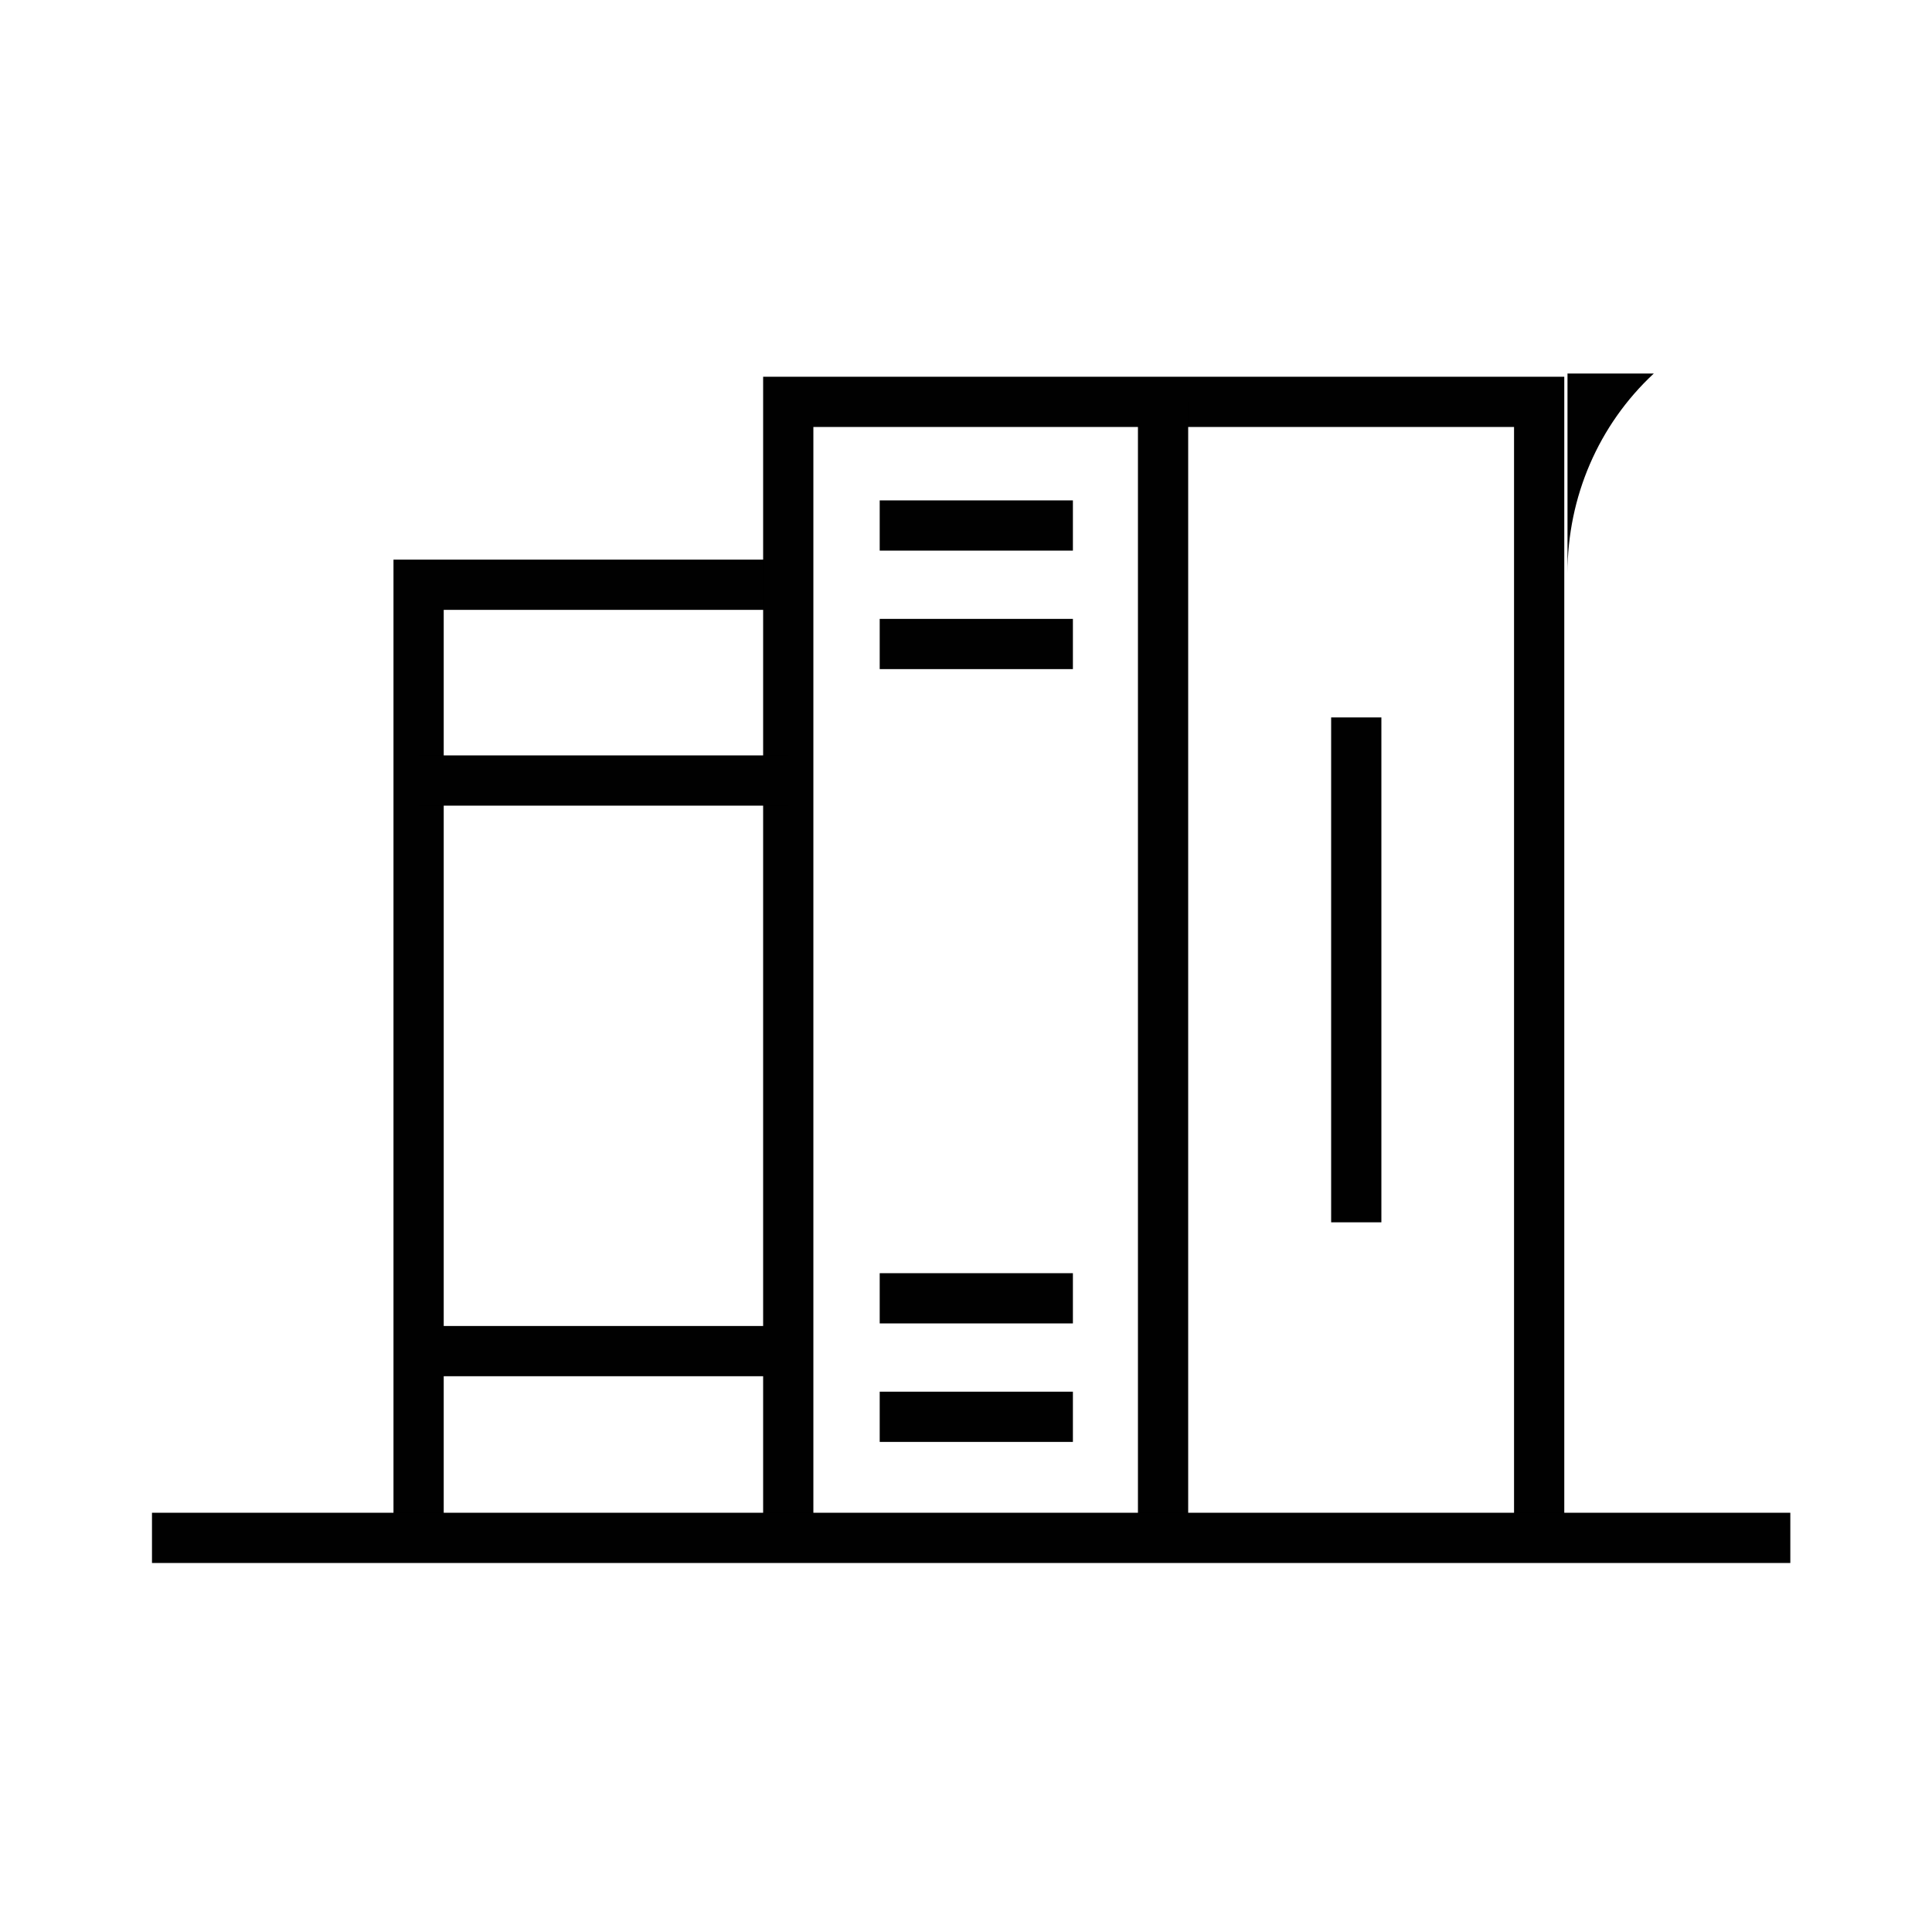
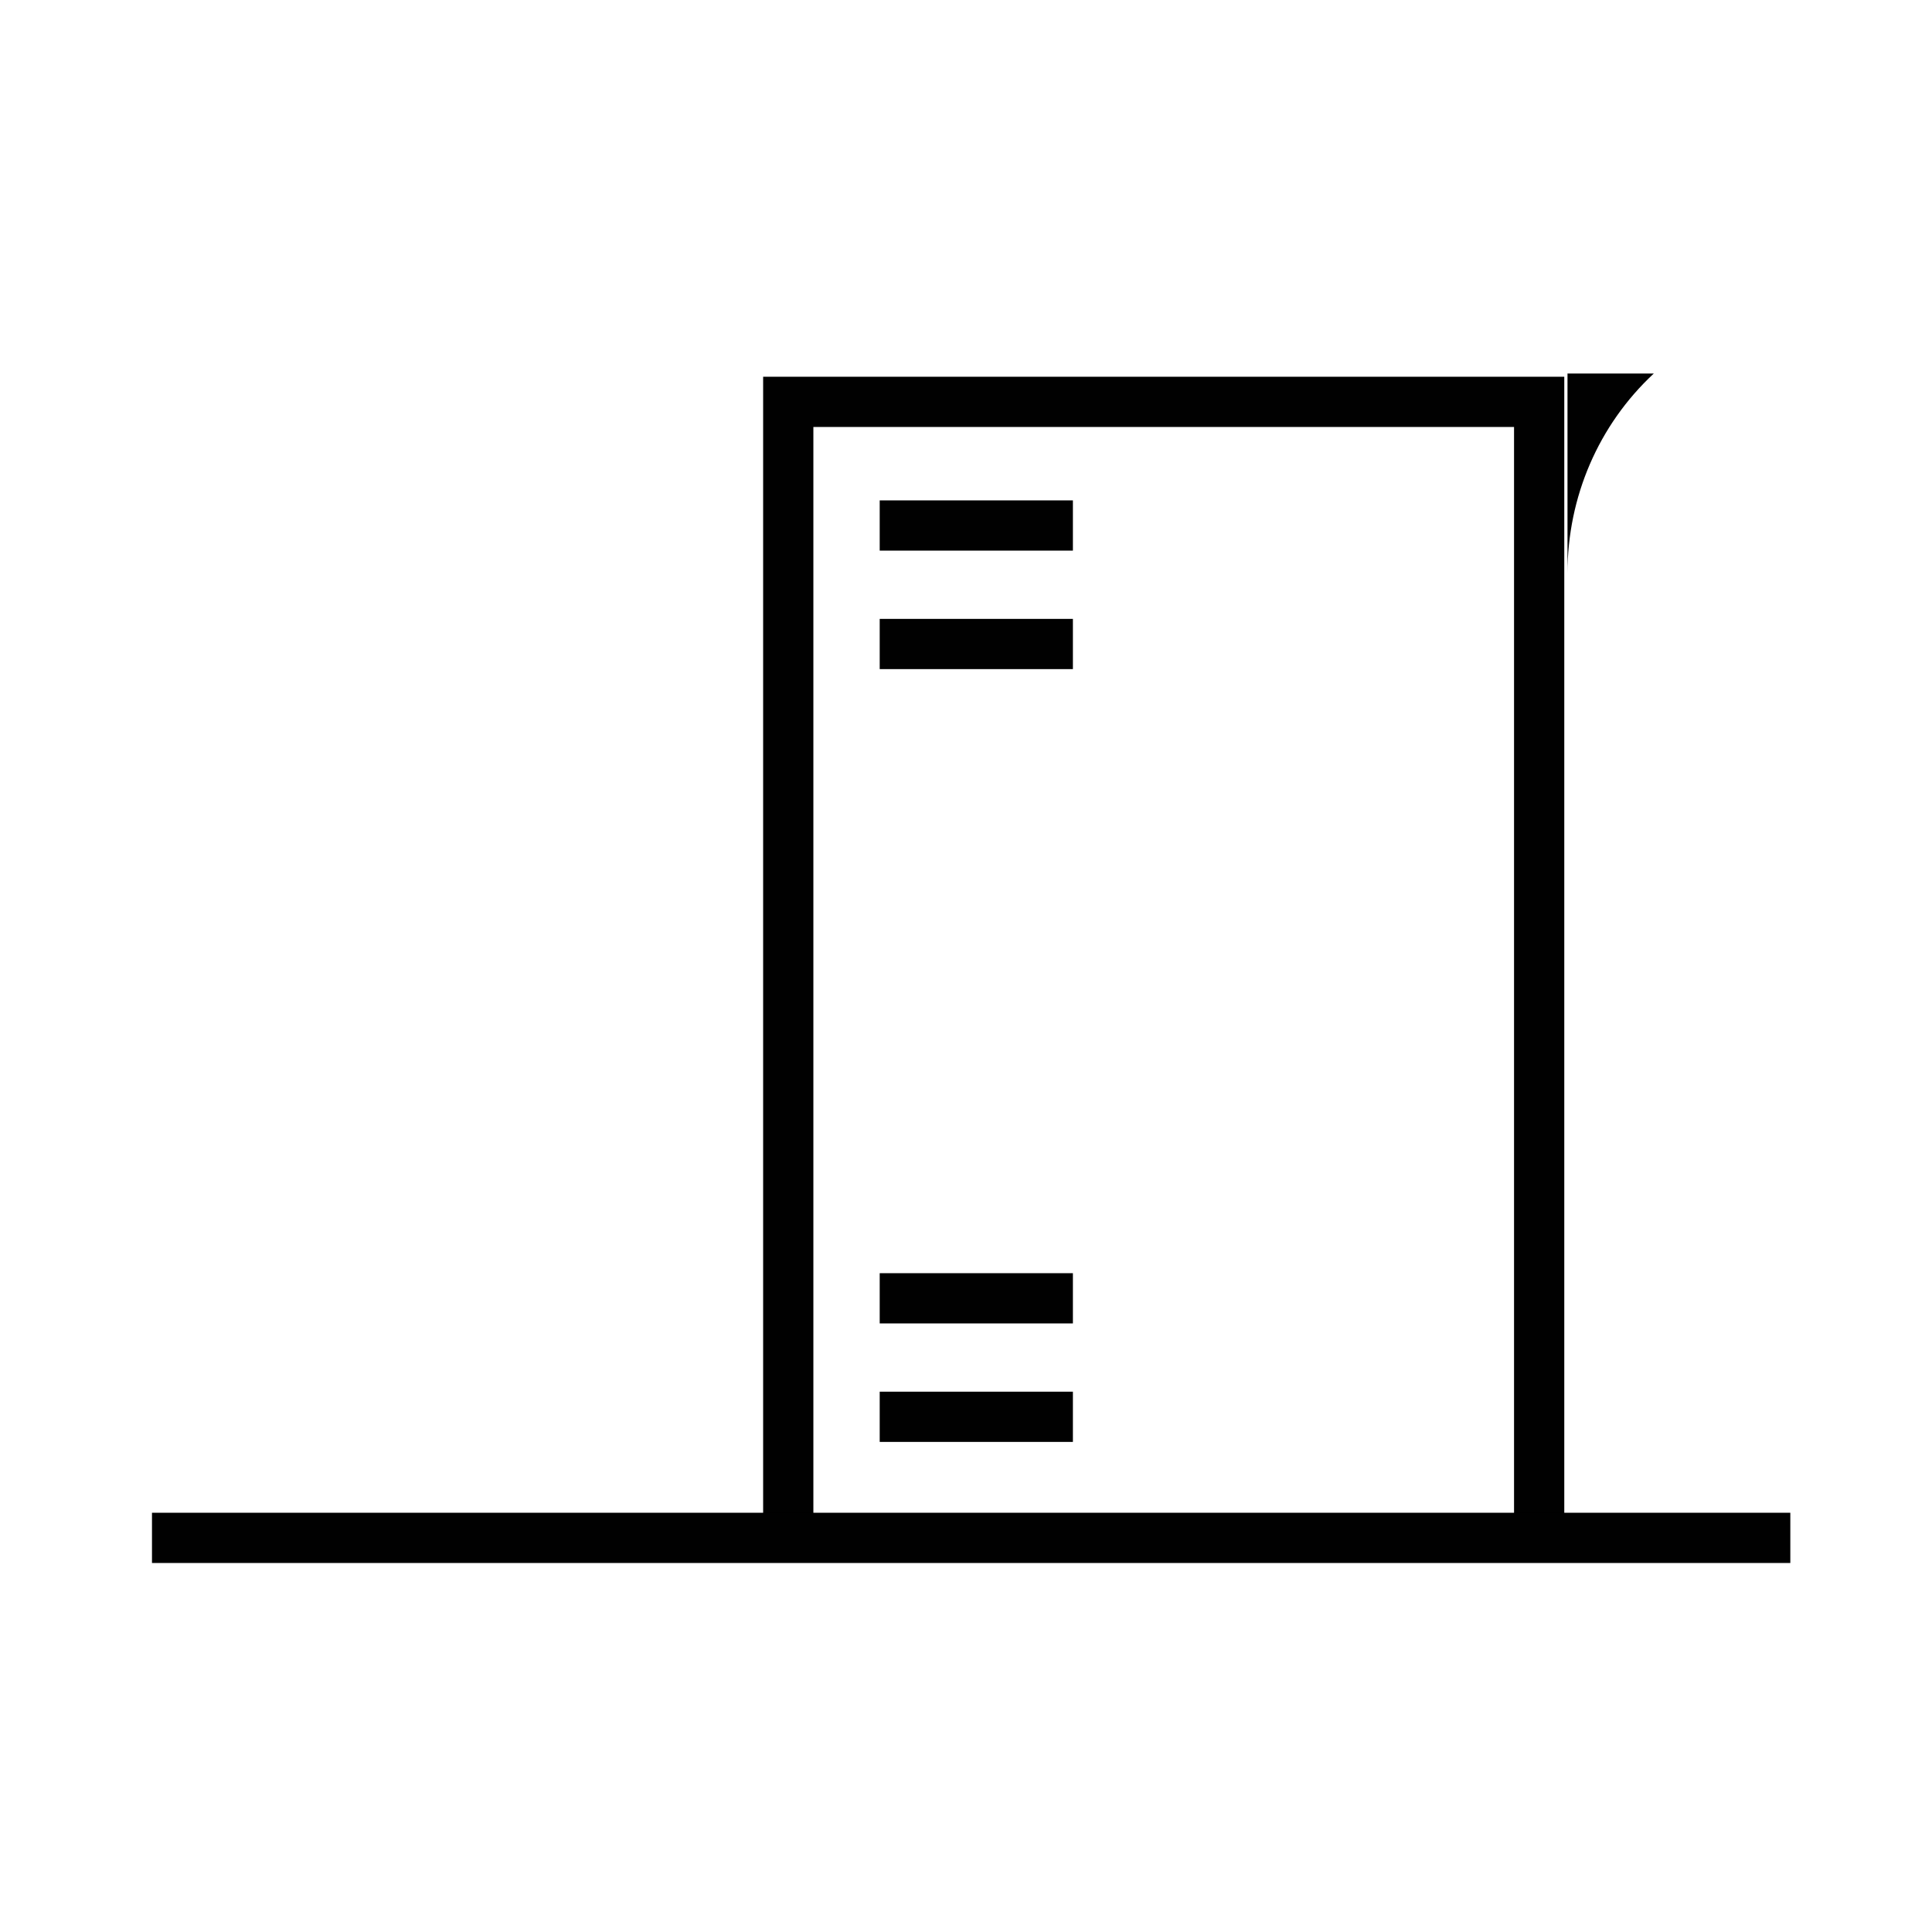
<svg xmlns="http://www.w3.org/2000/svg" version="1.1" id="Layer_1" x="0px" y="0px" viewBox="0 0 150 150" style="enable-background:new 0 0 150 150;" xml:space="preserve">
  <style type="text/css">
	.st0{fill:#010101;}
	.st1{fill:none;stroke:#010101;stroke-width:3.9;stroke-miterlimit:10;}
</style>
  <g>
    <g>
      <path class="st0" d="M128.4,29L128.4,29c-4.3,4-6.7,9.6-6.7,15.5V29H128.4" />
    </g>
-     <polyline class="st1" points="61.2,45.4 32.5,45.4 32.5,119.4  " />
    <polyline class="st1" points="61.2,119.4 61.2,31.2 119.5,31.2 119.5,119.4  " />
-     <line class="st1" x1="90.3" y1="119.4" x2="90.3" y2="31.2" />
-     <line class="st1" x1="105.3" y1="94.9" x2="105.3" y2="55.7" />
-     <line class="st1" x1="32.5" y1="60.6" x2="61.2" y2="60.6" />
-     <line class="st1" x1="32.5" y1="104.9" x2="61.2" y2="104.9" />
    <line class="st1" x1="68.3" y1="100.8" x2="83.3" y2="100.8" />
    <line class="st1" x1="68.3" y1="110" x2="83.3" y2="110" />
    <line class="st1" x1="68.3" y1="40.8" x2="83.3" y2="40.8" />
    <line class="st1" x1="68.3" y1="50" x2="83.3" y2="50" />
    <line class="st1" x1="11.8" y1="119.4" x2="139" y2="119.4" />
  </g>
</svg>